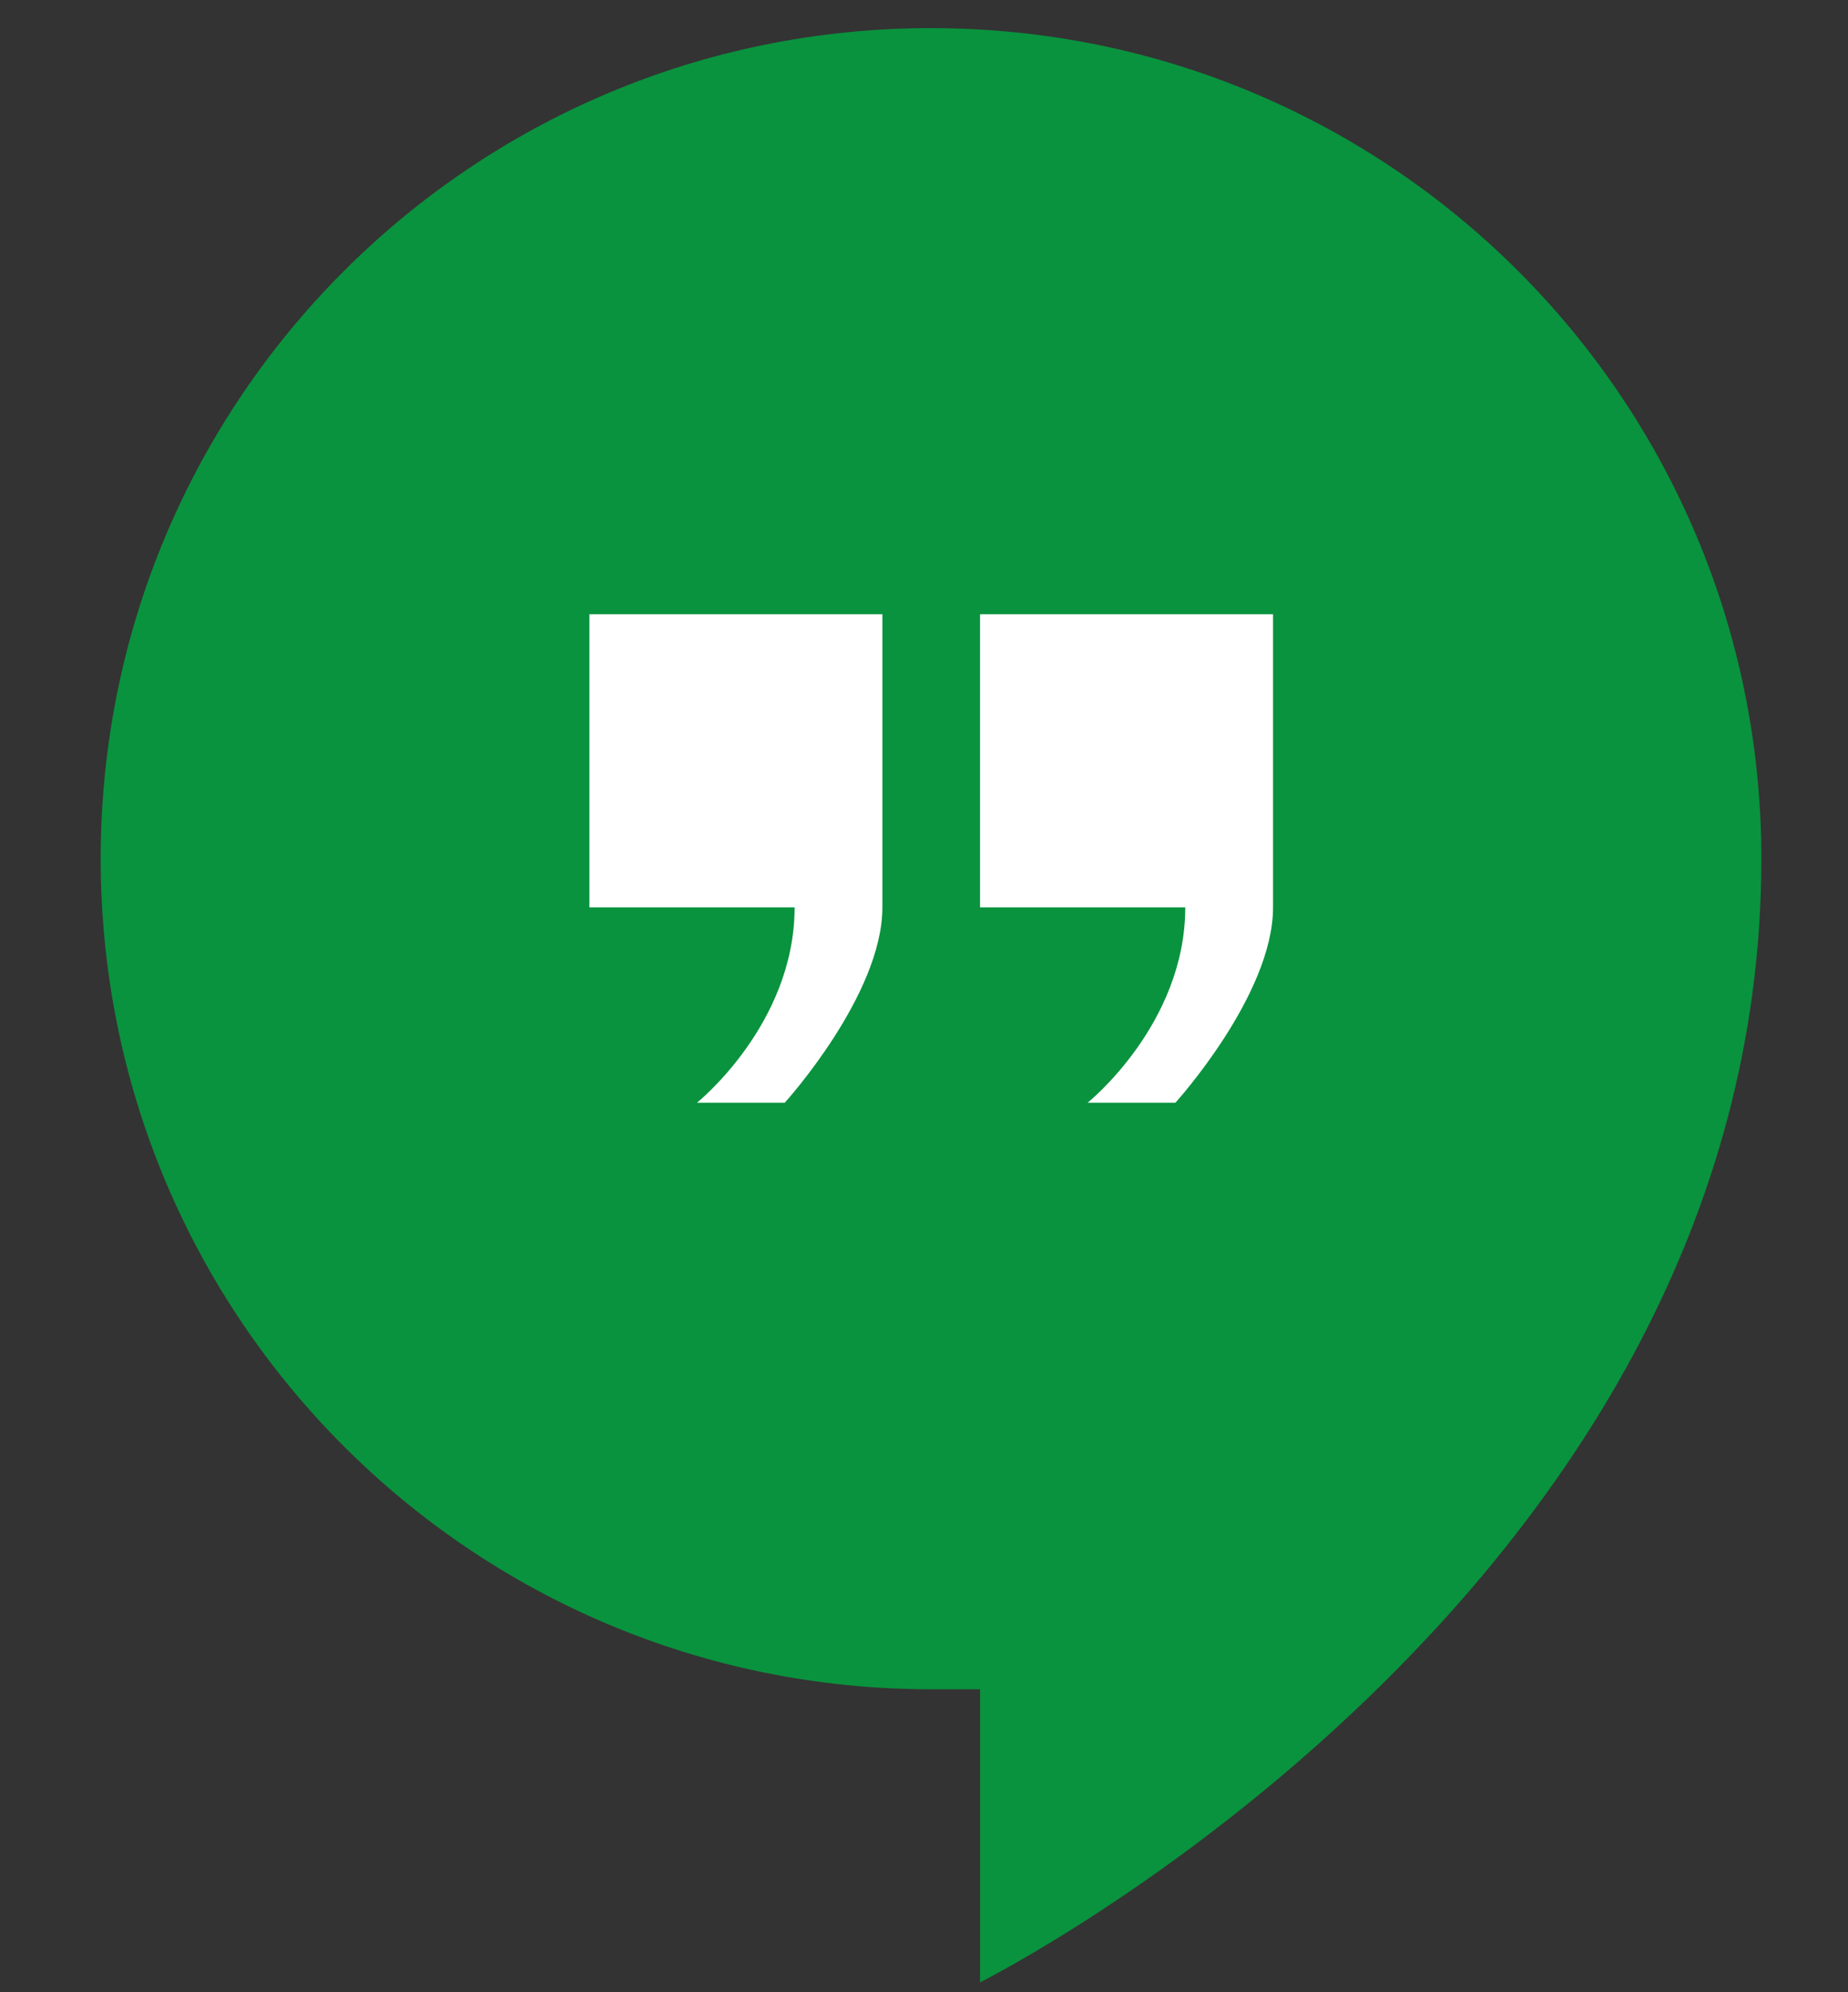
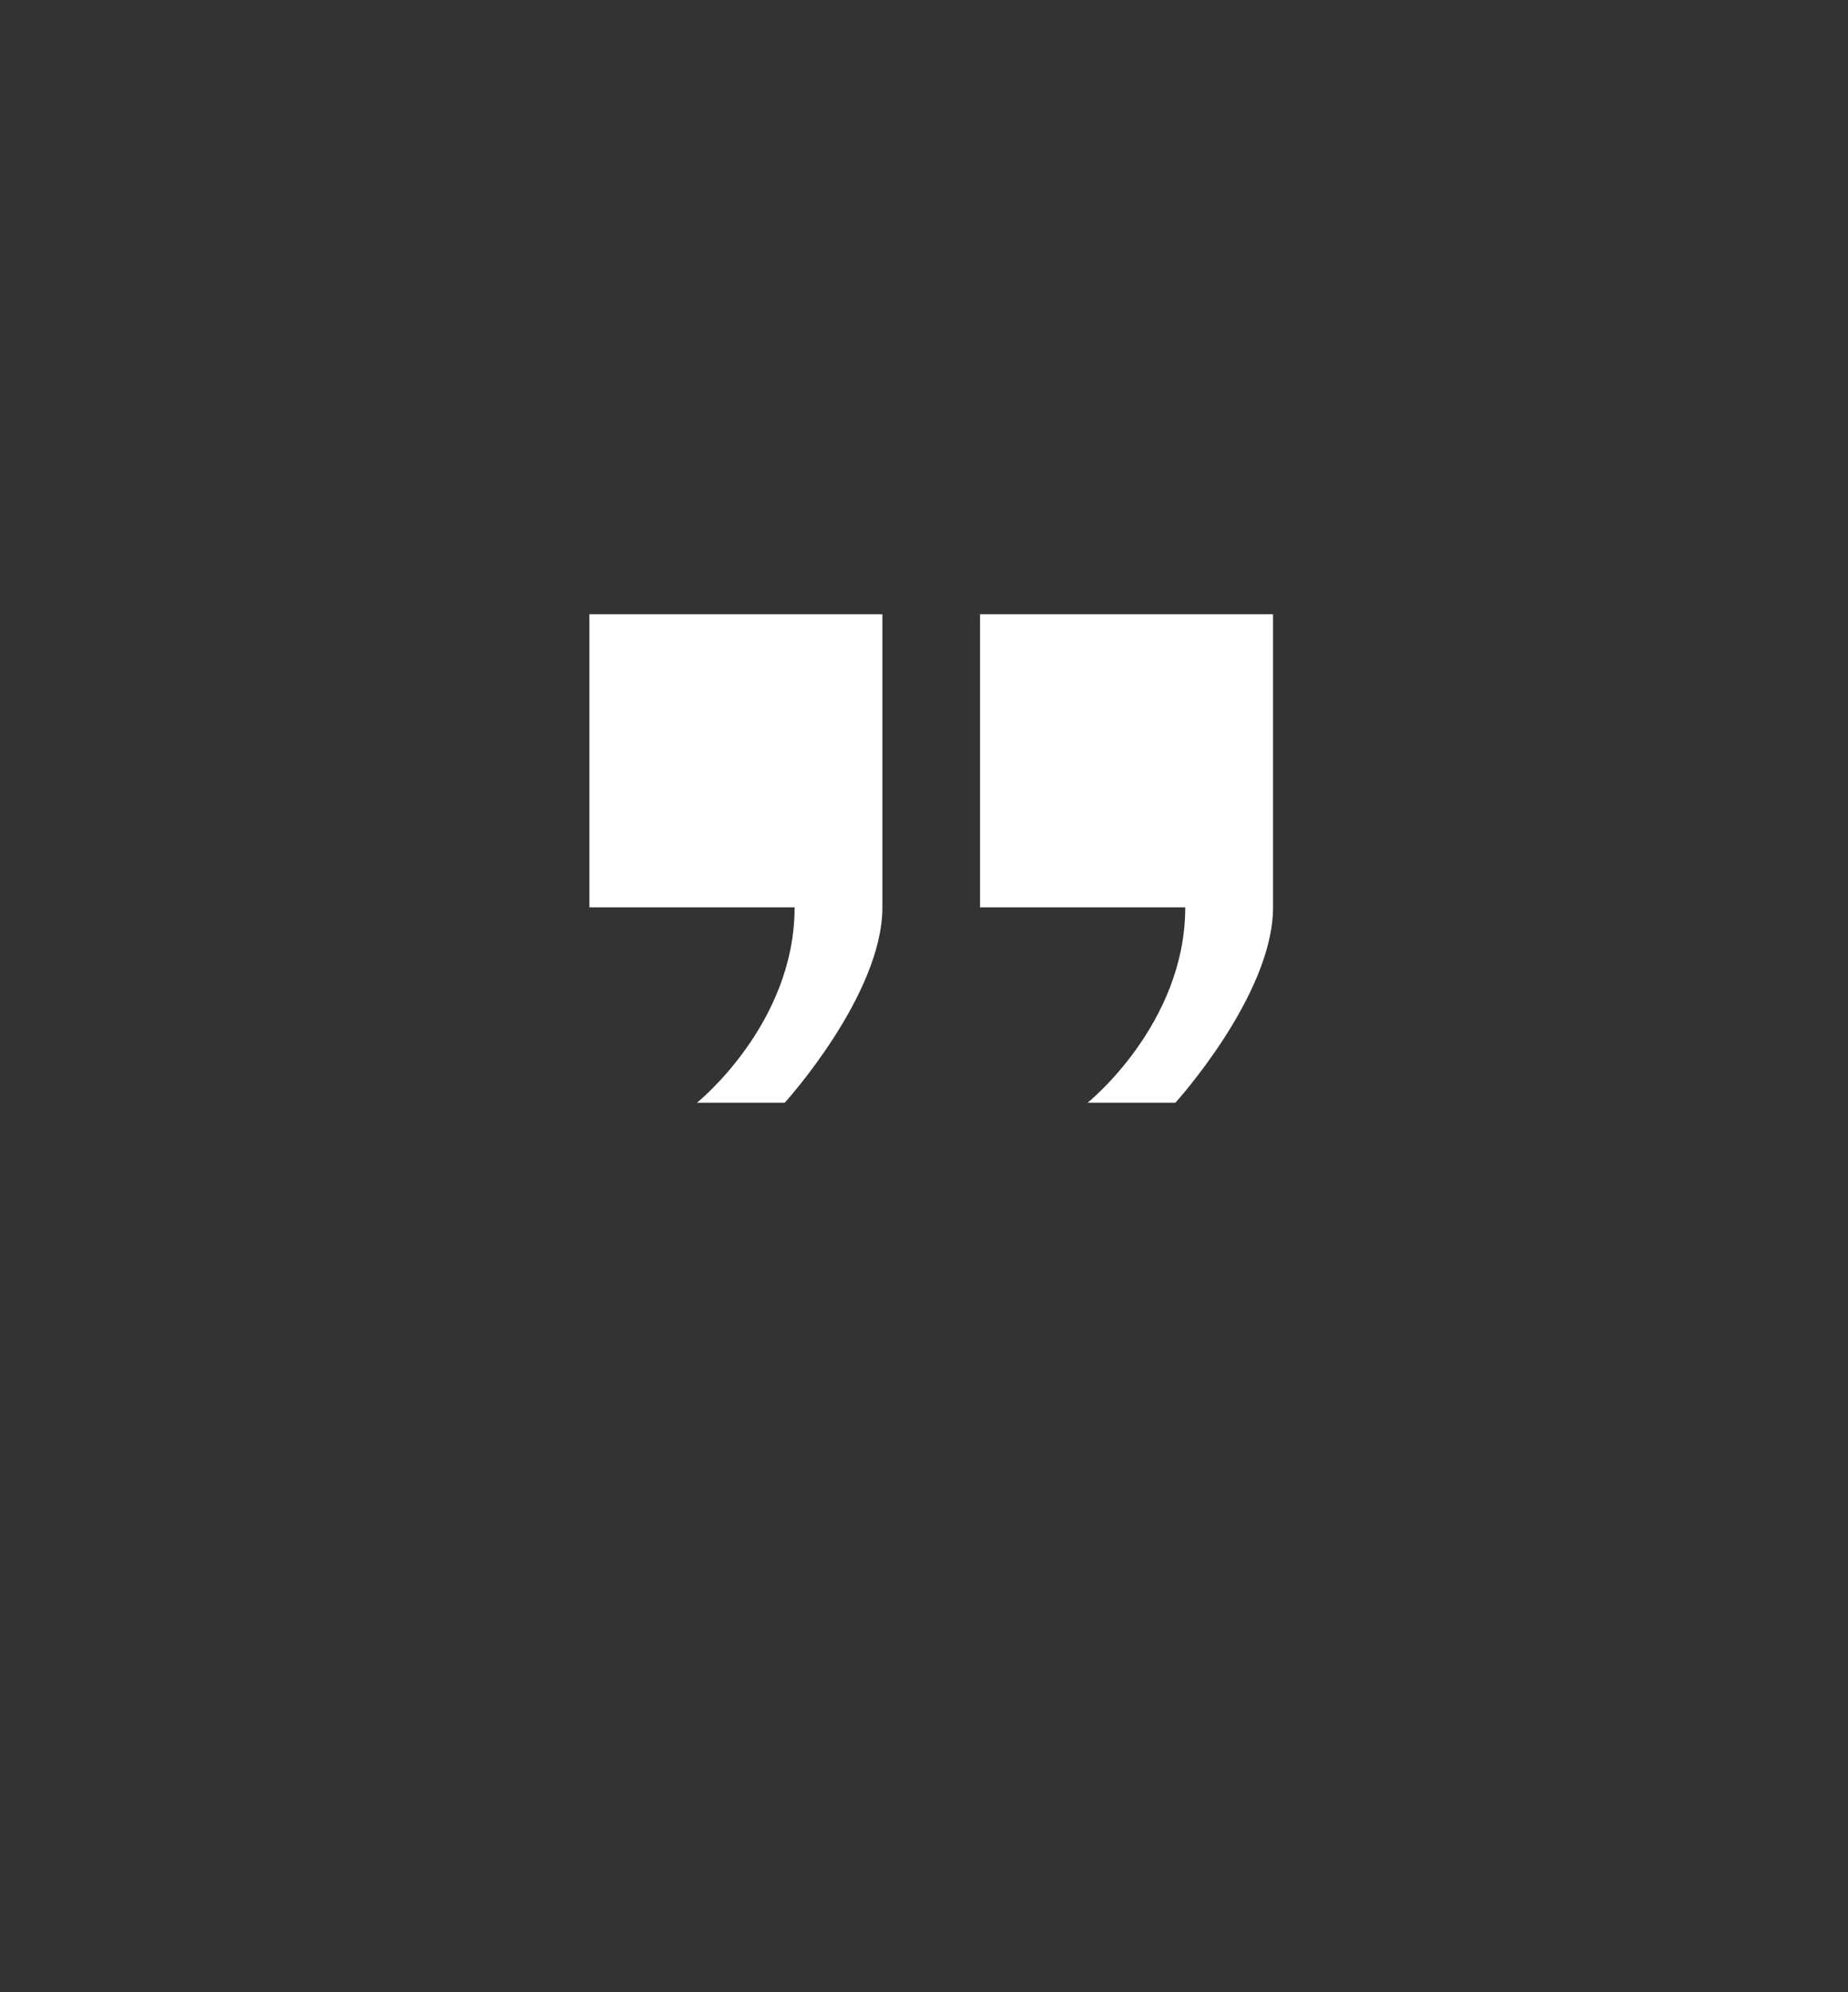
<svg xmlns="http://www.w3.org/2000/svg" viewBox="0 0 48.63 52.41">
  <rect x="0" y="0" width="48.63" height="52.41" fill="#333333" stroke="none" />
-   <path d="M24.5.74C12.42.74 2.65 10.51 2.65 22.59s9.77 21.85 21.85 21.85h1.29v7.71s20.56-10.28 20.56-29.56C46.35 10.51 36.58.74 24.5.74z" fill="#09933e" />
  <path d="M23.22 23.87c0 2.31-2.57 5.14-2.57 5.14h-2.31s2.57-2.06 2.57-5.14h-5.4v-7.71h7.71v7.71zm10.28 0c0 2.31-2.57 5.14-2.57 5.14h-2.31s2.57-2.06 2.57-5.14h-5.4v-7.71h7.71v7.71z" fill="#fff" />
</svg>